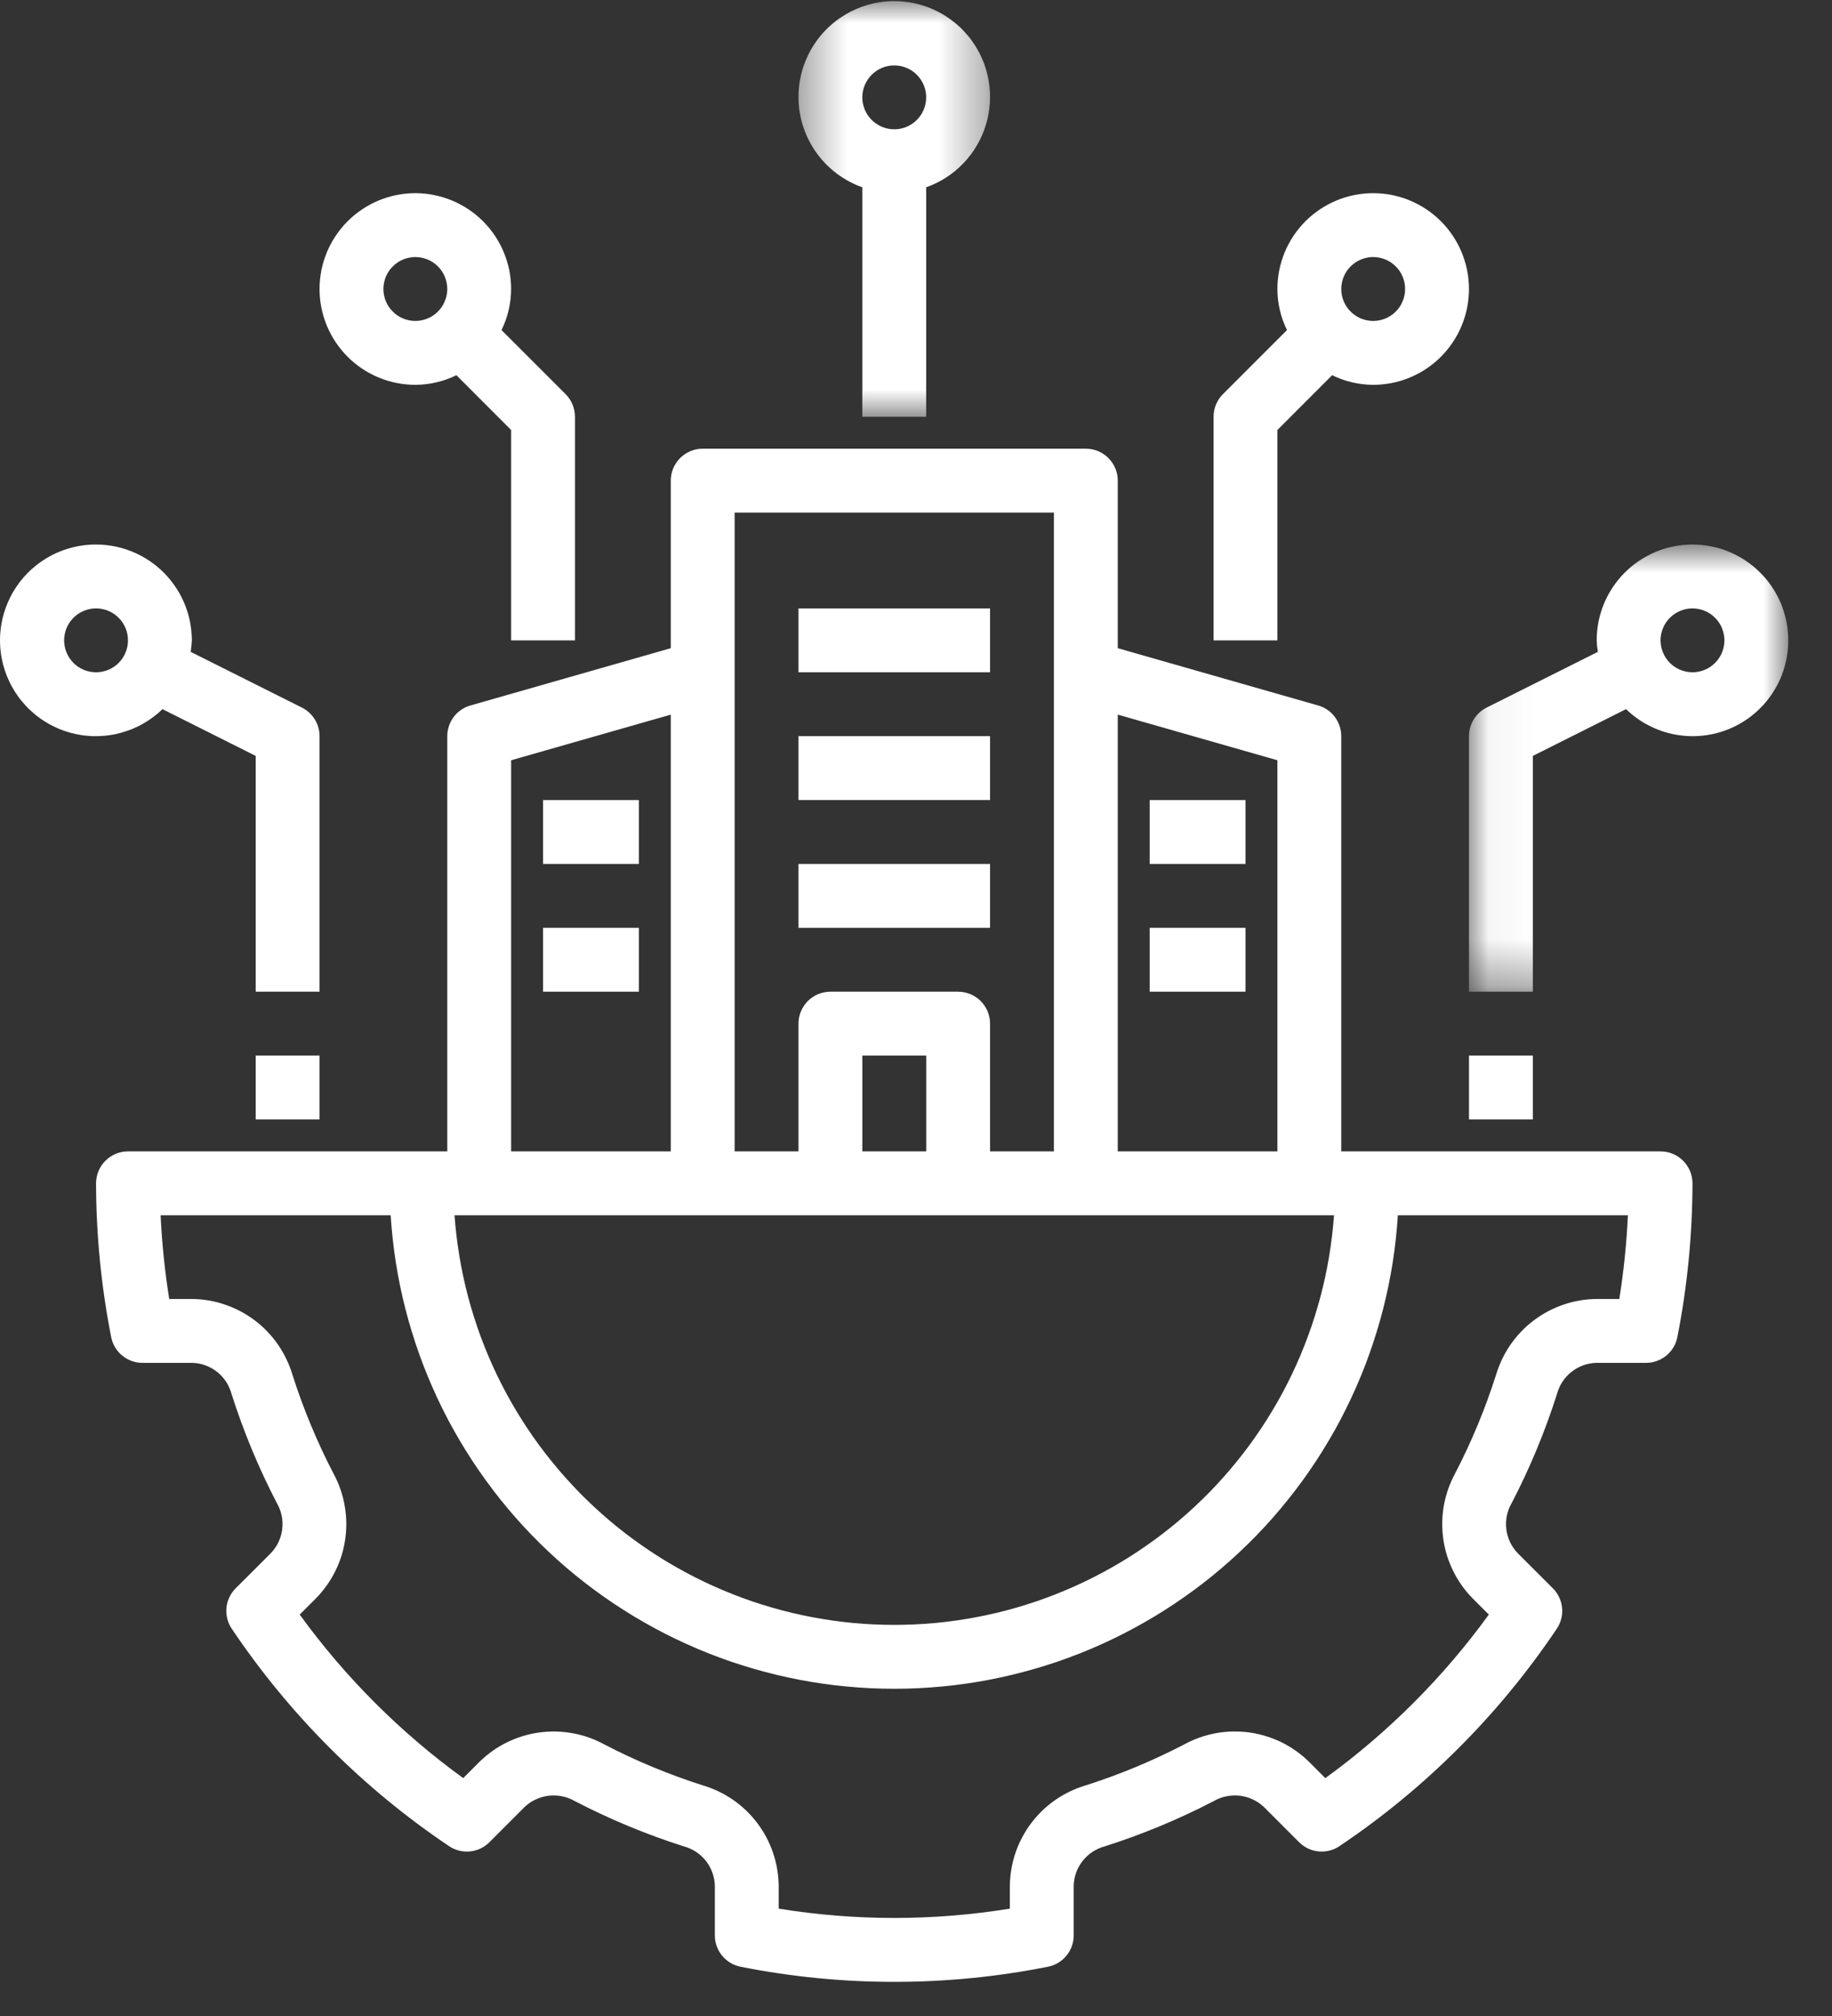
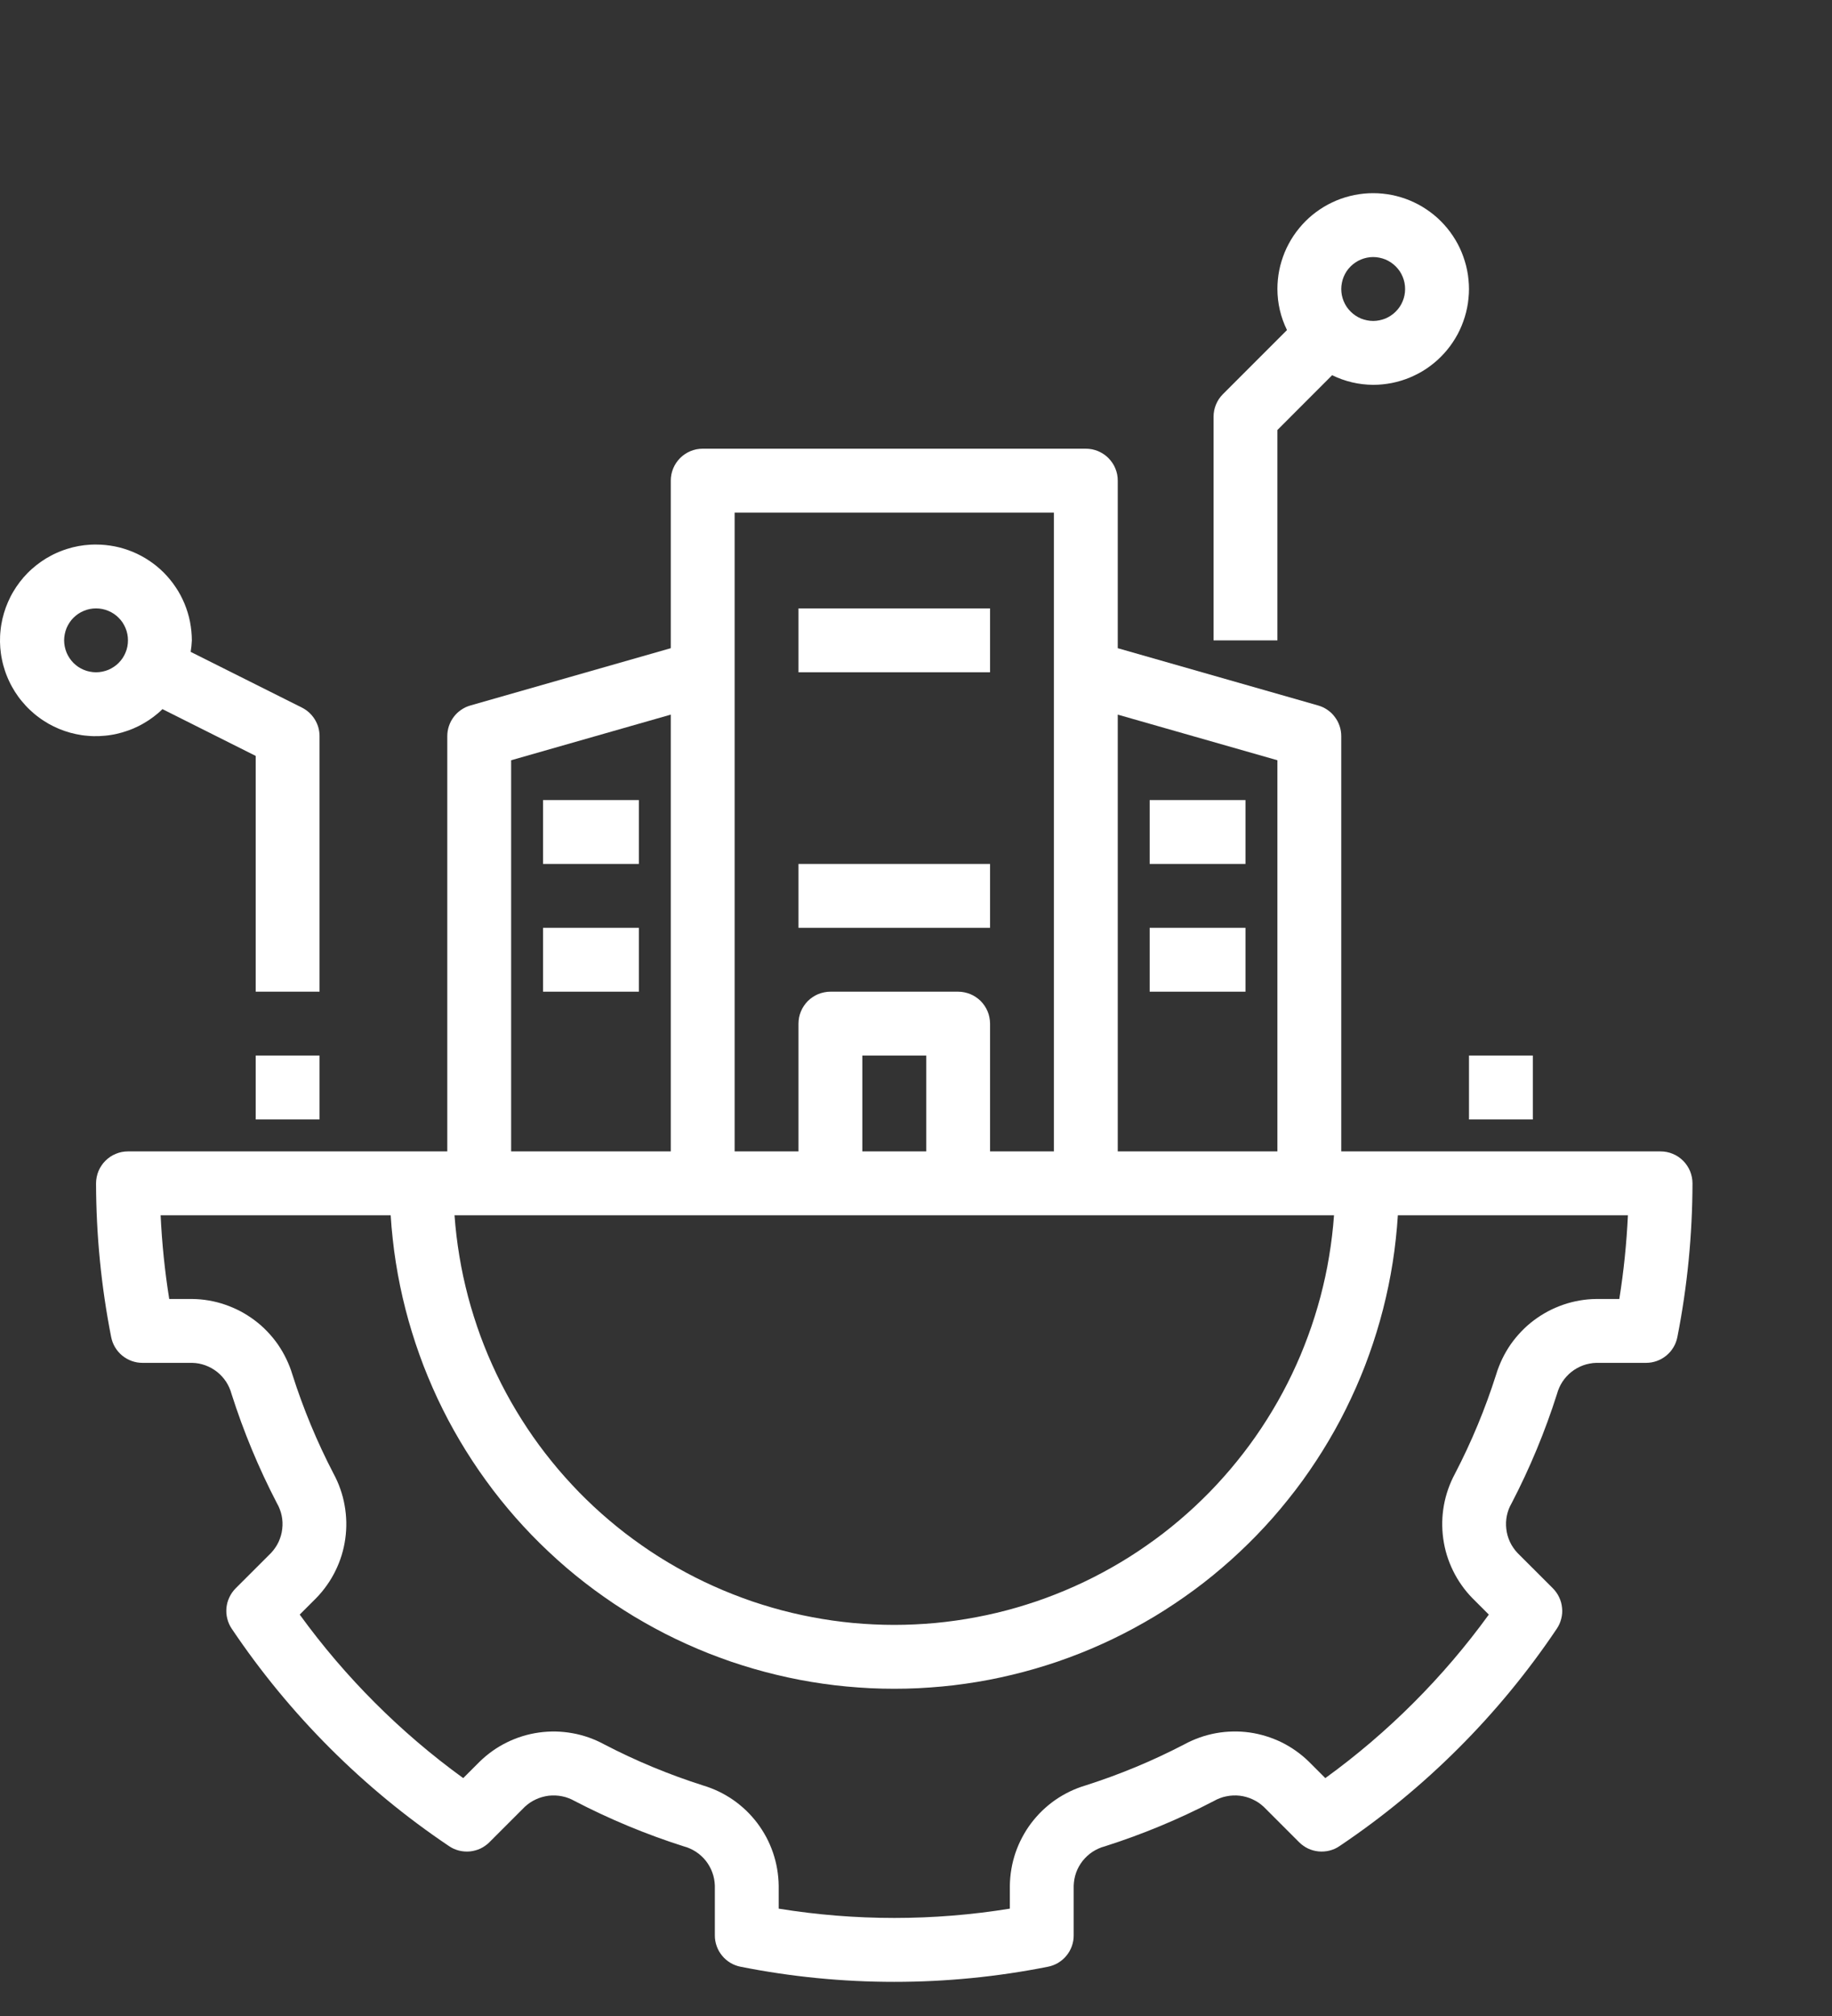
<svg xmlns="http://www.w3.org/2000/svg" width="40" height="44" viewBox="0 0 40 44" fill="none">
  <rect x="0" y="0" width="40" height="44" fill="#333333" stroke="none" />
  <path d="M33.996 30.422C34.009 30.375 34.025 30.329 34.045 30.285C34.065 30.24 34.088 30.197 34.115 30.156C34.142 30.115 34.172 30.077 34.205 30.041C34.238 30.005 34.274 29.971 34.312 29.941C34.35 29.911 34.391 29.884 34.434 29.86C34.477 29.836 34.521 29.816 34.567 29.799C34.613 29.782 34.66 29.77 34.708 29.761C34.756 29.751 34.804 29.746 34.853 29.745H35.94C35.98 29.745 36.02 29.741 36.059 29.735C36.099 29.728 36.137 29.717 36.175 29.704C36.213 29.69 36.249 29.674 36.284 29.654C36.319 29.634 36.352 29.611 36.383 29.586C36.414 29.56 36.442 29.532 36.469 29.502C36.495 29.471 36.518 29.439 36.539 29.404C36.559 29.37 36.577 29.334 36.591 29.297C36.605 29.259 36.616 29.221 36.624 29.181C36.842 28.074 36.951 26.956 36.954 25.827C36.954 25.781 36.949 25.736 36.94 25.691C36.931 25.646 36.918 25.602 36.901 25.56C36.883 25.518 36.861 25.477 36.836 25.44C36.811 25.401 36.782 25.366 36.749 25.334C36.717 25.302 36.682 25.273 36.644 25.247C36.606 25.222 36.566 25.2 36.523 25.183C36.481 25.165 36.437 25.152 36.392 25.143C36.347 25.134 36.302 25.13 36.256 25.13H29.285V16.067C29.285 16.03 29.282 15.992 29.276 15.955C29.27 15.918 29.261 15.882 29.249 15.846C29.237 15.81 29.222 15.776 29.205 15.742C29.187 15.709 29.167 15.678 29.144 15.648C29.122 15.617 29.097 15.589 29.07 15.563C29.043 15.537 29.013 15.514 28.982 15.492C28.951 15.471 28.919 15.453 28.885 15.436C28.851 15.421 28.816 15.407 28.779 15.397L24.405 14.147V10.49C24.405 10.445 24.401 10.399 24.392 10.354C24.383 10.309 24.37 10.266 24.352 10.223C24.335 10.181 24.313 10.141 24.288 10.103C24.262 10.065 24.233 10.03 24.201 9.997C24.169 9.965 24.134 9.936 24.096 9.911C24.057 9.885 24.017 9.864 23.975 9.846C23.933 9.829 23.889 9.815 23.844 9.806C23.799 9.798 23.754 9.793 23.708 9.793H15.343C15.297 9.793 15.252 9.798 15.207 9.806C15.162 9.815 15.118 9.829 15.076 9.846C15.034 9.864 14.993 9.885 14.955 9.911C14.917 9.936 14.882 9.965 14.85 9.997C14.817 10.03 14.789 10.065 14.763 10.103C14.738 10.141 14.716 10.181 14.699 10.223C14.681 10.266 14.668 10.309 14.659 10.354C14.65 10.399 14.646 10.445 14.646 10.49V14.147L10.272 15.397C10.236 15.407 10.2 15.421 10.166 15.436C10.132 15.453 10.1 15.471 10.069 15.492C10.038 15.514 10.008 15.537 9.981 15.563C9.954 15.589 9.929 15.617 9.906 15.648C9.884 15.678 9.864 15.709 9.846 15.742C9.829 15.776 9.814 15.81 9.802 15.846C9.79 15.882 9.781 15.918 9.775 15.955C9.769 15.992 9.766 16.03 9.766 16.067V25.13H2.794C2.749 25.13 2.703 25.134 2.658 25.143C2.614 25.152 2.57 25.165 2.528 25.183C2.485 25.2 2.445 25.222 2.407 25.247C2.369 25.273 2.334 25.302 2.302 25.334C2.269 25.366 2.24 25.401 2.215 25.44C2.189 25.477 2.168 25.518 2.15 25.56C2.133 25.602 2.12 25.646 2.111 25.691C2.102 25.736 2.097 25.781 2.097 25.827C2.1 26.956 2.209 28.074 2.427 29.181C2.435 29.221 2.446 29.259 2.46 29.297C2.474 29.334 2.492 29.37 2.512 29.404C2.533 29.439 2.556 29.471 2.582 29.502C2.608 29.532 2.637 29.56 2.668 29.586C2.699 29.611 2.732 29.634 2.767 29.654C2.802 29.674 2.838 29.69 2.876 29.704C2.913 29.717 2.952 29.728 2.992 29.735C3.031 29.741 3.071 29.745 3.111 29.745H4.198C4.246 29.746 4.295 29.751 4.343 29.76C4.391 29.77 4.438 29.782 4.484 29.799C4.53 29.816 4.574 29.836 4.617 29.86C4.66 29.884 4.7 29.911 4.739 29.941C4.777 29.971 4.813 30.005 4.846 30.041C4.879 30.077 4.909 30.115 4.936 30.156C4.963 30.197 4.986 30.24 5.006 30.285C5.026 30.329 5.042 30.375 5.055 30.422C5.317 31.245 5.647 32.04 6.045 32.806C6.07 32.848 6.091 32.893 6.108 32.938C6.126 32.984 6.14 33.031 6.15 33.079C6.16 33.127 6.166 33.176 6.168 33.224C6.17 33.273 6.168 33.322 6.162 33.371C6.157 33.42 6.147 33.468 6.134 33.515C6.12 33.562 6.103 33.608 6.083 33.652C6.062 33.697 6.038 33.739 6.01 33.779C5.982 33.82 5.952 33.858 5.918 33.894L5.145 34.666C5.117 34.695 5.091 34.725 5.068 34.758C5.045 34.791 5.025 34.825 5.008 34.862C4.991 34.898 4.977 34.935 4.966 34.974C4.956 35.013 4.948 35.052 4.944 35.092C4.941 35.132 4.94 35.172 4.943 35.212C4.946 35.252 4.953 35.291 4.963 35.33C4.972 35.369 4.986 35.407 5.002 35.444C5.018 35.48 5.038 35.515 5.06 35.548C5.69 36.485 6.404 37.353 7.202 38.151C8 38.949 8.867 39.663 9.804 40.292C9.837 40.315 9.872 40.334 9.909 40.351C9.945 40.367 9.983 40.38 10.022 40.39C10.061 40.4 10.101 40.406 10.14 40.409C10.18 40.412 10.22 40.412 10.26 40.408C10.3 40.404 10.339 40.397 10.378 40.386C10.417 40.376 10.454 40.362 10.491 40.345C10.527 40.328 10.562 40.307 10.594 40.284C10.627 40.261 10.658 40.236 10.686 40.207L11.459 39.434C11.495 39.401 11.533 39.371 11.573 39.343C11.614 39.316 11.656 39.292 11.701 39.272C11.745 39.251 11.791 39.234 11.838 39.221C11.885 39.208 11.932 39.198 11.981 39.192C12.03 39.187 12.078 39.185 12.127 39.187C12.176 39.189 12.225 39.195 12.273 39.205C12.32 39.214 12.367 39.227 12.413 39.245C12.459 39.262 12.503 39.283 12.545 39.307C13.312 39.705 14.107 40.036 14.931 40.298C14.978 40.31 15.024 40.326 15.069 40.347C15.113 40.367 15.156 40.39 15.197 40.417C15.238 40.444 15.276 40.474 15.312 40.507C15.348 40.54 15.381 40.575 15.412 40.614C15.442 40.652 15.469 40.693 15.492 40.735C15.516 40.778 15.537 40.822 15.553 40.868C15.57 40.914 15.583 40.961 15.592 41.009C15.601 41.057 15.606 41.106 15.608 41.154V42.241C15.608 42.281 15.611 42.321 15.618 42.361C15.625 42.4 15.635 42.438 15.649 42.477C15.662 42.514 15.679 42.55 15.699 42.586C15.719 42.62 15.741 42.653 15.767 42.684C15.792 42.715 15.82 42.744 15.851 42.77C15.881 42.796 15.914 42.819 15.948 42.84C15.982 42.861 16.018 42.878 16.056 42.892C16.093 42.906 16.132 42.918 16.171 42.925C17.278 43.145 18.397 43.255 19.526 43.255C20.654 43.255 21.772 43.145 22.88 42.925C22.919 42.918 22.957 42.906 22.995 42.892C23.032 42.878 23.068 42.861 23.103 42.84C23.137 42.819 23.17 42.796 23.2 42.77C23.231 42.744 23.259 42.715 23.284 42.684C23.31 42.653 23.332 42.62 23.352 42.586C23.372 42.55 23.389 42.514 23.402 42.477C23.416 42.438 23.426 42.4 23.433 42.361C23.44 42.321 23.443 42.281 23.443 42.241V41.154C23.445 41.106 23.45 41.057 23.459 41.009C23.468 40.961 23.481 40.914 23.497 40.868C23.514 40.822 23.534 40.778 23.558 40.735C23.582 40.693 23.609 40.652 23.639 40.614C23.67 40.575 23.703 40.54 23.739 40.507C23.775 40.474 23.813 40.444 23.854 40.417C23.895 40.39 23.938 40.367 23.982 40.347C24.027 40.326 24.073 40.31 24.12 40.298C24.943 40.036 25.738 39.706 26.505 39.307C26.547 39.283 26.591 39.262 26.637 39.245C26.683 39.227 26.73 39.214 26.778 39.205C26.826 39.195 26.874 39.189 26.923 39.187C26.972 39.185 27.021 39.186 27.069 39.192C27.118 39.198 27.166 39.207 27.213 39.221C27.26 39.234 27.306 39.251 27.35 39.272C27.394 39.292 27.437 39.316 27.478 39.343C27.518 39.371 27.556 39.401 27.592 39.434L28.365 40.207C28.393 40.236 28.424 40.261 28.457 40.284C28.489 40.307 28.524 40.328 28.56 40.345C28.596 40.362 28.634 40.376 28.672 40.386C28.711 40.397 28.75 40.404 28.791 40.408C28.83 40.412 28.87 40.412 28.91 40.409C28.951 40.406 28.99 40.4 29.029 40.39C29.068 40.38 29.105 40.367 29.142 40.351C29.179 40.334 29.214 40.315 29.247 40.292C30.184 39.663 31.051 38.949 31.849 38.151C32.647 37.353 33.361 36.485 33.991 35.548C34.013 35.515 34.032 35.48 34.049 35.444C34.065 35.407 34.078 35.369 34.088 35.33C34.098 35.291 34.105 35.252 34.108 35.212C34.111 35.172 34.11 35.132 34.106 35.092C34.102 35.052 34.095 35.013 34.085 34.974C34.074 34.935 34.06 34.898 34.043 34.862C34.026 34.825 34.006 34.791 33.983 34.758C33.96 34.725 33.934 34.695 33.906 34.666L33.133 33.894C33.099 33.858 33.069 33.82 33.041 33.779C33.013 33.739 32.989 33.697 32.968 33.652C32.948 33.608 32.93 33.562 32.917 33.515C32.904 33.468 32.894 33.42 32.889 33.371C32.883 33.322 32.881 33.274 32.883 33.225C32.885 33.176 32.891 33.127 32.901 33.079C32.911 33.031 32.925 32.984 32.942 32.938C32.96 32.893 32.981 32.849 33.006 32.806C33.404 32.04 33.734 31.245 33.996 30.422ZM24.405 15.597L27.891 16.593V25.13H24.405V15.597ZM16.04 11.188H23.011V25.13H21.617V22.341C21.617 22.296 21.612 22.25 21.603 22.205C21.595 22.16 21.581 22.117 21.564 22.075C21.546 22.032 21.525 21.992 21.499 21.954C21.474 21.916 21.445 21.881 21.413 21.848C21.38 21.816 21.345 21.787 21.307 21.762C21.269 21.736 21.229 21.715 21.186 21.697C21.144 21.68 21.101 21.667 21.056 21.658C21.011 21.648 20.965 21.644 20.92 21.644H18.131C18.085 21.644 18.04 21.648 17.995 21.658C17.95 21.667 17.907 21.68 17.864 21.697C17.822 21.715 17.782 21.736 17.744 21.762C17.706 21.787 17.671 21.816 17.638 21.848C17.606 21.881 17.577 21.916 17.552 21.954C17.526 21.992 17.505 22.032 17.487 22.075C17.47 22.117 17.456 22.16 17.447 22.205C17.439 22.25 17.434 22.296 17.434 22.341V25.13H16.04V11.188ZM20.223 23.038V25.13H18.828V23.038H20.223ZM11.16 16.593L14.646 15.597V25.13H11.16V16.593ZM29.127 26.524C29.116 26.674 29.102 26.824 29.084 26.973C29.066 27.122 29.045 27.271 29.02 27.42C28.996 27.568 28.968 27.716 28.936 27.863C28.904 28.009 28.869 28.156 28.831 28.301C28.792 28.447 28.75 28.591 28.705 28.734C28.66 28.878 28.611 29.02 28.559 29.161C28.507 29.302 28.452 29.442 28.394 29.581C28.335 29.719 28.274 29.856 28.209 29.992C28.144 30.128 28.076 30.262 28.005 30.394C27.934 30.527 27.859 30.657 27.782 30.786C27.705 30.915 27.624 31.042 27.541 31.168C27.458 31.293 27.372 31.416 27.283 31.537C27.194 31.658 27.102 31.777 27.007 31.894C26.913 32.011 26.815 32.126 26.715 32.238C26.615 32.35 26.513 32.461 26.408 32.568C26.302 32.675 26.195 32.78 26.085 32.883C25.975 32.985 25.862 33.085 25.748 33.182C25.633 33.28 25.516 33.374 25.397 33.466C25.278 33.557 25.157 33.646 25.033 33.732C24.91 33.819 24.784 33.901 24.657 33.982C24.53 34.062 24.401 34.139 24.27 34.213C24.139 34.287 24.007 34.358 23.873 34.426C23.738 34.494 23.603 34.559 23.466 34.62C23.328 34.682 23.19 34.74 23.05 34.795C22.91 34.851 22.769 34.902 22.626 34.951C22.484 34.999 22.341 35.044 22.196 35.086C22.052 35.128 21.906 35.166 21.76 35.201C21.614 35.236 21.467 35.267 21.319 35.295C21.171 35.323 21.023 35.348 20.874 35.369C20.725 35.39 20.576 35.408 20.426 35.422C20.276 35.436 20.127 35.446 19.976 35.453C19.826 35.46 19.676 35.464 19.526 35.464C19.375 35.464 19.225 35.46 19.075 35.453C18.924 35.446 18.774 35.436 18.625 35.422C18.475 35.408 18.326 35.39 18.177 35.369C18.028 35.348 17.88 35.323 17.732 35.295C17.584 35.267 17.437 35.236 17.291 35.201C17.144 35.166 16.999 35.128 16.855 35.086C16.71 35.044 16.567 34.999 16.424 34.951C16.282 34.902 16.141 34.85 16.001 34.795C15.861 34.74 15.723 34.682 15.585 34.62C15.448 34.559 15.312 34.494 15.178 34.426C15.044 34.358 14.912 34.287 14.781 34.213C14.65 34.139 14.521 34.062 14.394 33.982C14.266 33.901 14.141 33.819 14.018 33.732C13.895 33.646 13.773 33.557 13.654 33.466C13.535 33.374 13.418 33.28 13.303 33.182C13.188 33.085 13.076 32.985 12.966 32.883C12.856 32.78 12.748 32.675 12.643 32.568C12.538 32.46 12.436 32.35 12.336 32.238C12.236 32.126 12.138 32.011 12.044 31.894C11.949 31.777 11.857 31.658 11.768 31.537C11.679 31.416 11.593 31.293 11.51 31.168C11.427 31.042 11.346 30.915 11.269 30.786C11.192 30.657 11.117 30.527 11.046 30.394C10.975 30.262 10.907 30.128 10.842 29.992C10.777 29.856 10.716 29.719 10.657 29.581C10.599 29.442 10.543 29.302 10.491 29.161C10.44 29.02 10.391 28.878 10.346 28.734C10.3 28.591 10.259 28.447 10.22 28.301C10.182 28.156 10.147 28.009 10.115 27.863C10.084 27.716 10.055 27.568 10.031 27.42C10.006 27.271 9.985 27.122 9.967 26.973C9.949 26.824 9.935 26.674 9.924 26.524H29.127ZM32.667 29.999C32.429 30.747 32.13 31.468 31.768 32.164C31.71 32.272 31.66 32.384 31.62 32.499C31.579 32.615 31.548 32.733 31.526 32.854C31.505 32.974 31.492 33.096 31.49 33.218C31.488 33.341 31.495 33.463 31.512 33.584C31.529 33.705 31.555 33.825 31.591 33.942C31.627 34.059 31.672 34.172 31.726 34.282C31.78 34.392 31.842 34.498 31.913 34.597C31.983 34.698 32.062 34.792 32.147 34.879L32.507 35.239C32.01 35.924 31.462 36.566 30.863 37.165C30.265 37.763 29.623 38.311 28.937 38.808L28.578 38.449C28.49 38.363 28.396 38.285 28.296 38.214C28.196 38.143 28.091 38.081 27.981 38.026C27.871 37.973 27.757 37.928 27.64 37.892C27.523 37.856 27.403 37.829 27.282 37.812C27.161 37.795 27.039 37.788 26.916 37.791C26.793 37.793 26.672 37.805 26.551 37.827C26.43 37.849 26.312 37.88 26.197 37.921C26.081 37.962 25.969 38.011 25.861 38.07C25.166 38.432 24.445 38.731 23.698 38.969C23.581 39.004 23.467 39.048 23.357 39.101C23.247 39.154 23.141 39.216 23.041 39.285C22.94 39.355 22.846 39.433 22.758 39.517C22.67 39.602 22.589 39.694 22.515 39.791C22.441 39.889 22.376 39.992 22.319 40.1C22.261 40.208 22.213 40.32 22.173 40.435C22.134 40.551 22.103 40.669 22.083 40.79C22.062 40.911 22.051 41.032 22.049 41.154V41.657C21.213 41.792 20.372 41.86 19.526 41.86C18.679 41.86 17.837 41.792 17.002 41.657V41.154C17 41.032 16.989 40.911 16.968 40.79C16.948 40.67 16.917 40.551 16.878 40.436C16.838 40.32 16.79 40.208 16.733 40.1C16.675 39.992 16.609 39.889 16.536 39.791C16.462 39.694 16.381 39.602 16.293 39.517C16.205 39.433 16.11 39.355 16.01 39.285C15.91 39.216 15.804 39.154 15.694 39.101C15.584 39.048 15.47 39.004 15.353 38.969C14.606 38.731 13.884 38.432 13.189 38.07C13.081 38.011 12.969 37.962 12.854 37.921C12.738 37.881 12.62 37.849 12.499 37.828C12.379 37.806 12.257 37.794 12.135 37.791C12.012 37.789 11.89 37.796 11.769 37.813C11.647 37.83 11.528 37.856 11.411 37.892C11.293 37.928 11.18 37.973 11.07 38.027C10.96 38.081 10.855 38.143 10.755 38.214C10.655 38.285 10.561 38.363 10.473 38.449L10.114 38.808C9.428 38.311 8.786 37.763 8.188 37.165C7.589 36.566 7.041 35.924 6.544 35.239L6.904 34.879C6.989 34.792 7.067 34.698 7.138 34.597C7.209 34.498 7.271 34.392 7.325 34.282C7.379 34.172 7.424 34.059 7.46 33.942C7.496 33.824 7.522 33.705 7.539 33.584C7.556 33.462 7.563 33.341 7.561 33.218C7.558 33.096 7.546 32.974 7.524 32.853C7.503 32.733 7.472 32.615 7.431 32.499C7.391 32.383 7.341 32.271 7.283 32.164C6.921 31.468 6.622 30.747 6.384 30C6.349 29.882 6.304 29.769 6.251 29.659C6.198 29.548 6.136 29.443 6.067 29.342C5.997 29.242 5.92 29.148 5.835 29.06C5.75 28.971 5.659 28.89 5.561 28.817C5.463 28.743 5.36 28.678 5.252 28.62C5.144 28.563 5.032 28.515 4.916 28.475C4.801 28.435 4.683 28.405 4.562 28.384C4.441 28.363 4.32 28.352 4.198 28.351H3.695C3.598 27.745 3.536 27.136 3.507 26.524H8.53C8.541 26.697 8.555 26.869 8.575 27.042C8.593 27.214 8.616 27.385 8.643 27.556C8.67 27.727 8.701 27.898 8.736 28.067C8.771 28.237 8.81 28.405 8.853 28.573C8.896 28.741 8.943 28.908 8.994 29.073C9.045 29.239 9.099 29.403 9.158 29.566C9.216 29.729 9.278 29.891 9.345 30.051C9.411 30.211 9.481 30.369 9.554 30.526C9.628 30.683 9.705 30.837 9.786 30.991C9.867 31.144 9.952 31.295 10.04 31.444C10.128 31.593 10.22 31.74 10.315 31.885C10.409 32.029 10.508 32.172 10.61 32.312C10.711 32.452 10.816 32.59 10.924 32.725C11.033 32.861 11.144 32.993 11.258 33.123C11.373 33.253 11.49 33.38 11.611 33.505C11.731 33.629 11.854 33.75 11.981 33.869C12.107 33.988 12.236 34.103 12.367 34.216C12.499 34.328 12.633 34.438 12.77 34.544C12.907 34.65 13.046 34.753 13.188 34.852C13.329 34.952 13.473 35.048 13.62 35.141C13.766 35.234 13.914 35.324 14.065 35.409C14.215 35.495 14.367 35.577 14.521 35.656C14.676 35.735 14.832 35.81 14.99 35.881C15.147 35.952 15.307 36.02 15.468 36.084C15.629 36.147 15.791 36.207 15.955 36.264C16.119 36.319 16.284 36.372 16.45 36.42C16.617 36.468 16.784 36.513 16.952 36.553C17.121 36.594 17.29 36.63 17.46 36.663C17.63 36.695 17.801 36.724 17.972 36.748C18.144 36.773 18.316 36.793 18.488 36.809C18.66 36.825 18.833 36.837 19.006 36.846C19.179 36.854 19.352 36.858 19.526 36.858C19.699 36.858 19.872 36.854 20.045 36.846C20.218 36.837 20.39 36.825 20.563 36.809C20.735 36.793 20.907 36.773 21.078 36.748C21.25 36.724 21.421 36.695 21.591 36.663C21.761 36.63 21.93 36.594 22.099 36.553C22.267 36.513 22.434 36.468 22.601 36.42C22.767 36.372 22.932 36.319 23.096 36.264C23.259 36.207 23.422 36.147 23.583 36.084C23.744 36.02 23.904 35.952 24.061 35.881C24.219 35.81 24.375 35.735 24.529 35.656C24.684 35.577 24.836 35.495 24.986 35.409C25.137 35.324 25.285 35.234 25.431 35.141C25.577 35.048 25.721 34.952 25.863 34.852C26.005 34.753 26.144 34.65 26.281 34.544C26.418 34.438 26.552 34.328 26.683 34.216C26.815 34.103 26.944 33.988 27.07 33.869C27.197 33.75 27.32 33.629 27.44 33.505C27.561 33.38 27.678 33.253 27.793 33.123C27.907 32.993 28.018 32.861 28.126 32.725C28.235 32.59 28.34 32.452 28.442 32.312C28.543 32.172 28.642 32.029 28.736 31.885C28.831 31.74 28.923 31.593 29.011 31.444C29.099 31.295 29.184 31.144 29.265 30.991C29.345 30.837 29.423 30.683 29.496 30.526C29.57 30.369 29.64 30.211 29.706 30.051C29.773 29.891 29.835 29.729 29.893 29.566C29.952 29.403 30.006 29.239 30.057 29.073C30.108 28.908 30.155 28.741 30.198 28.573C30.241 28.405 30.28 28.237 30.315 28.067C30.35 27.898 30.381 27.727 30.408 27.556C30.435 27.385 30.458 27.214 30.476 27.042C30.495 26.869 30.51 26.697 30.521 26.524H35.544C35.515 27.136 35.453 27.745 35.356 28.351H34.853C34.731 28.352 34.609 28.363 34.489 28.384C34.368 28.405 34.25 28.435 34.134 28.475C34.019 28.515 33.907 28.563 33.799 28.62C33.691 28.678 33.588 28.743 33.49 28.817C33.392 28.89 33.301 28.971 33.216 29.06C33.132 29.148 33.054 29.242 32.984 29.342C32.914 29.443 32.853 29.548 32.8 29.658C32.747 29.769 32.702 29.882 32.667 29.999Z" fill="white" />
  <mask id="mask0_2489_528" style="mask-type:luminance" maskUnits="userSpaceOnUse" x="17" y="0" width="5" height="10">
    <path d="M17.384 0H21.662V9.152H17.384V0Z" fill="white" />
  </mask>
  <g mask="url(#mask0_2489_528)">
-     <path d="M20.222 9.096V4.088C20.261 4.074 20.299 4.059 20.336 4.044C20.374 4.028 20.411 4.011 20.447 3.993C20.484 3.975 20.52 3.956 20.555 3.936C20.591 3.916 20.625 3.895 20.66 3.873C20.694 3.851 20.727 3.828 20.76 3.804C20.793 3.78 20.825 3.755 20.857 3.729C20.888 3.703 20.919 3.676 20.949 3.648C20.978 3.621 21.007 3.592 21.035 3.563C21.064 3.534 21.091 3.503 21.117 3.472C21.144 3.441 21.169 3.41 21.194 3.377C21.218 3.345 21.242 3.312 21.265 3.278C21.287 3.244 21.309 3.209 21.329 3.174C21.35 3.139 21.369 3.103 21.388 3.067C21.406 3.031 21.424 2.994 21.44 2.957C21.456 2.92 21.472 2.882 21.486 2.844C21.5 2.805 21.513 2.767 21.525 2.728C21.537 2.689 21.548 2.65 21.558 2.611C21.567 2.571 21.576 2.531 21.583 2.491C21.59 2.451 21.596 2.411 21.601 2.37C21.606 2.33 21.61 2.289 21.613 2.249C21.615 2.208 21.616 2.168 21.617 2.127C21.617 2.086 21.616 2.046 21.614 2.005C21.612 1.964 21.608 1.924 21.604 1.883C21.599 1.843 21.594 1.802 21.587 1.762C21.58 1.722 21.572 1.682 21.563 1.643C21.553 1.603 21.543 1.564 21.532 1.525C21.52 1.486 21.507 1.447 21.494 1.408C21.48 1.37 21.465 1.332 21.449 1.295C21.433 1.258 21.416 1.221 21.398 1.184C21.38 1.148 21.36 1.112 21.34 1.076C21.32 1.041 21.299 1.006 21.276 0.972C21.254 0.938 21.231 0.905 21.207 0.872C21.183 0.839 21.157 0.807 21.131 0.776C21.105 0.745 21.078 0.715 21.05 0.685C21.023 0.655 20.994 0.626 20.965 0.598C20.935 0.57 20.904 0.543 20.873 0.517C20.842 0.491 20.81 0.465 20.778 0.441C20.745 0.417 20.712 0.393 20.678 0.371C20.644 0.348 20.609 0.327 20.574 0.306C20.539 0.286 20.503 0.267 20.467 0.248C20.431 0.23 20.394 0.213 20.356 0.197C20.319 0.18 20.281 0.165 20.243 0.151C20.205 0.137 20.166 0.125 20.127 0.113C20.088 0.101 20.049 0.091 20.009 0.081C19.97 0.072 19.93 0.063 19.89 0.057C19.85 0.049 19.809 0.044 19.769 0.039C19.729 0.034 19.688 0.03 19.647 0.028C19.607 0.026 19.566 0.024 19.525 0.024C19.485 0.024 19.444 0.025 19.403 0.028C19.363 0.03 19.322 0.034 19.282 0.039C19.241 0.044 19.201 0.049 19.161 0.057C19.121 0.063 19.081 0.072 19.041 0.081C19.002 0.09 18.963 0.101 18.924 0.113C18.885 0.125 18.846 0.137 18.808 0.151C18.77 0.165 18.732 0.18 18.694 0.197C18.657 0.213 18.62 0.23 18.584 0.248C18.548 0.267 18.512 0.286 18.477 0.306C18.441 0.327 18.407 0.348 18.373 0.371C18.339 0.393 18.305 0.416 18.273 0.441C18.24 0.465 18.208 0.49 18.177 0.517C18.146 0.543 18.116 0.57 18.086 0.598C18.057 0.626 18.028 0.655 18 0.685C17.972 0.714 17.945 0.745 17.919 0.776C17.893 0.807 17.868 0.839 17.844 0.872C17.82 0.905 17.797 0.938 17.774 0.972C17.752 1.006 17.731 1.041 17.71 1.076C17.69 1.112 17.671 1.148 17.653 1.184C17.635 1.22 17.618 1.258 17.602 1.295C17.586 1.332 17.571 1.37 17.557 1.408C17.543 1.447 17.531 1.485 17.519 1.524C17.508 1.564 17.497 1.603 17.488 1.642C17.479 1.682 17.471 1.722 17.464 1.762C17.457 1.802 17.451 1.843 17.447 1.883C17.442 1.924 17.439 1.964 17.437 2.005C17.435 2.045 17.434 2.086 17.434 2.127C17.434 2.167 17.436 2.208 17.438 2.249C17.441 2.289 17.445 2.33 17.449 2.37C17.454 2.411 17.46 2.451 17.468 2.491C17.475 2.531 17.483 2.571 17.493 2.61C17.503 2.65 17.513 2.689 17.525 2.728C17.537 2.767 17.55 2.805 17.565 2.844C17.579 2.882 17.594 2.92 17.61 2.957C17.627 2.994 17.644 3.031 17.663 3.067C17.681 3.103 17.701 3.139 17.721 3.174C17.742 3.209 17.764 3.244 17.786 3.278C17.809 3.311 17.832 3.344 17.857 3.377C17.881 3.409 17.907 3.441 17.933 3.472C17.96 3.503 17.987 3.533 18.015 3.563C18.043 3.592 18.072 3.621 18.102 3.648C18.132 3.676 18.163 3.703 18.194 3.729C18.225 3.755 18.257 3.78 18.29 3.804C18.323 3.828 18.357 3.851 18.391 3.873C18.425 3.895 18.46 3.916 18.495 3.936C18.531 3.956 18.567 3.975 18.603 3.993C18.64 4.011 18.677 4.028 18.714 4.044C18.752 4.059 18.79 4.074 18.828 4.088V9.096H20.222ZM19.525 1.428C19.571 1.428 19.616 1.432 19.661 1.441C19.706 1.45 19.75 1.463 19.792 1.481C19.834 1.498 19.875 1.52 19.913 1.545C19.951 1.57 19.986 1.599 20.018 1.632C20.05 1.664 20.079 1.699 20.105 1.738C20.13 1.776 20.152 1.816 20.169 1.858C20.187 1.9 20.2 1.944 20.209 1.989C20.218 2.034 20.222 2.079 20.222 2.125C20.222 2.17 20.218 2.216 20.209 2.261C20.2 2.306 20.187 2.349 20.169 2.392C20.152 2.434 20.13 2.474 20.105 2.512C20.079 2.55 20.05 2.585 20.018 2.618C19.986 2.65 19.951 2.679 19.913 2.704C19.875 2.73 19.834 2.751 19.792 2.769C19.75 2.786 19.706 2.8 19.661 2.809C19.616 2.817 19.571 2.822 19.525 2.822C19.479 2.822 19.434 2.817 19.389 2.809C19.344 2.8 19.301 2.786 19.259 2.769C19.216 2.751 19.176 2.73 19.138 2.704C19.1 2.679 19.065 2.65 19.032 2.618C19 2.585 18.971 2.55 18.945 2.512C18.92 2.474 18.899 2.434 18.881 2.392C18.864 2.349 18.851 2.306 18.841 2.261C18.832 2.216 18.828 2.17 18.828 2.125C18.828 2.079 18.833 2.034 18.841 1.989C18.851 1.944 18.864 1.9 18.881 1.858C18.899 1.816 18.92 1.776 18.946 1.738C18.971 1.7 19 1.664 19.032 1.632C19.065 1.6 19.1 1.571 19.138 1.545C19.176 1.52 19.216 1.498 19.259 1.481C19.301 1.463 19.344 1.45 19.389 1.441C19.434 1.432 19.479 1.428 19.525 1.428Z" fill="white" />
-   </g>
+     </g>
  <path d="M26.497 9.096V13.976H27.891V9.385L29.086 8.189C29.369 8.327 29.668 8.397 29.982 8.399C30.05 8.399 30.119 8.396 30.187 8.389C30.255 8.382 30.323 8.372 30.39 8.359C30.457 8.345 30.524 8.329 30.589 8.309C30.655 8.289 30.719 8.266 30.782 8.24C30.846 8.213 30.907 8.184 30.968 8.152C31.029 8.12 31.087 8.085 31.144 8.047C31.201 8.008 31.256 7.968 31.309 7.924C31.362 7.881 31.413 7.835 31.461 7.786C31.509 7.738 31.555 7.687 31.599 7.634C31.642 7.581 31.683 7.526 31.721 7.469C31.759 7.412 31.794 7.354 31.827 7.293C31.859 7.233 31.888 7.171 31.914 7.108C31.94 7.044 31.963 6.98 31.983 6.915C32.003 6.849 32.02 6.783 32.033 6.716C32.047 6.648 32.057 6.581 32.063 6.512C32.07 6.444 32.074 6.376 32.074 6.308C32.074 6.239 32.07 6.171 32.063 6.103C32.057 6.034 32.047 5.967 32.033 5.899C32.02 5.832 32.003 5.766 31.983 5.701C31.963 5.635 31.94 5.571 31.914 5.507C31.888 5.444 31.859 5.382 31.827 5.322C31.794 5.261 31.759 5.203 31.721 5.146C31.683 5.089 31.642 5.034 31.599 4.981C31.555 4.928 31.509 4.877 31.461 4.829C31.413 4.78 31.362 4.734 31.309 4.691C31.256 4.648 31.201 4.607 31.144 4.569C31.087 4.531 31.029 4.495 30.968 4.463C30.907 4.431 30.846 4.402 30.782 4.375C30.719 4.349 30.655 4.326 30.589 4.306C30.524 4.286 30.457 4.27 30.39 4.256C30.323 4.243 30.255 4.233 30.187 4.226C30.119 4.219 30.05 4.216 29.982 4.216C29.914 4.216 29.845 4.219 29.777 4.226C29.709 4.233 29.641 4.243 29.574 4.256C29.507 4.27 29.441 4.286 29.375 4.306C29.309 4.326 29.245 4.349 29.182 4.375C29.119 4.402 29.057 4.431 28.996 4.463C28.936 4.495 28.877 4.531 28.82 4.569C28.763 4.607 28.708 4.648 28.655 4.691C28.602 4.734 28.552 4.78 28.503 4.829C28.455 4.877 28.409 4.928 28.366 4.981C28.322 5.034 28.281 5.089 28.243 5.146C28.205 5.203 28.17 5.261 28.138 5.322C28.105 5.382 28.076 5.444 28.05 5.507C28.024 5.571 28.001 5.635 27.981 5.701C27.961 5.766 27.944 5.832 27.931 5.899C27.918 5.967 27.907 6.034 27.901 6.103C27.894 6.171 27.891 6.239 27.891 6.308C27.892 6.622 27.962 6.921 28.1 7.204L26.701 8.603C26.635 8.669 26.585 8.744 26.55 8.829C26.514 8.915 26.497 9.004 26.497 9.096ZM29.982 5.61C30.028 5.61 30.073 5.615 30.118 5.624C30.163 5.633 30.206 5.646 30.249 5.663C30.291 5.681 30.331 5.702 30.369 5.728C30.407 5.753 30.442 5.782 30.475 5.815C30.507 5.847 30.536 5.882 30.562 5.92C30.587 5.958 30.609 5.998 30.626 6.041C30.644 6.083 30.657 6.127 30.666 6.172C30.675 6.216 30.679 6.262 30.679 6.308C30.679 6.353 30.675 6.399 30.666 6.443C30.657 6.489 30.644 6.532 30.626 6.574C30.609 6.617 30.587 6.657 30.562 6.695C30.536 6.733 30.507 6.768 30.475 6.8C30.442 6.833 30.407 6.862 30.369 6.887C30.331 6.913 30.291 6.934 30.249 6.952C30.206 6.969 30.163 6.982 30.118 6.991C30.073 7 30.028 7.005 29.982 7.005C29.936 7.005 29.891 7 29.846 6.991C29.801 6.982 29.758 6.969 29.715 6.952C29.673 6.934 29.633 6.913 29.595 6.887C29.557 6.862 29.522 6.833 29.489 6.8C29.457 6.768 29.428 6.733 29.402 6.695C29.377 6.657 29.356 6.617 29.338 6.574C29.321 6.532 29.307 6.489 29.298 6.443C29.29 6.399 29.285 6.353 29.285 6.308C29.285 6.262 29.29 6.216 29.299 6.172C29.307 6.127 29.321 6.083 29.338 6.041C29.356 5.999 29.377 5.958 29.402 5.92C29.428 5.882 29.457 5.847 29.489 5.815C29.522 5.782 29.557 5.754 29.595 5.728C29.633 5.703 29.673 5.681 29.715 5.664C29.758 5.646 29.801 5.633 29.846 5.624C29.891 5.615 29.936 5.61 29.982 5.61Z" fill="white" />
-   <path d="M9.069 4.216C9 4.216 8.932 4.219 8.864 4.226C8.796 4.233 8.728 4.243 8.661 4.256C8.593 4.27 8.527 4.286 8.462 4.306C8.396 4.326 8.332 4.349 8.268 4.375C8.205 4.402 8.143 4.431 8.083 4.463C8.022 4.495 7.964 4.531 7.907 4.569C7.85 4.607 7.795 4.648 7.742 4.691C7.689 4.734 7.638 4.78 7.59 4.829C7.541 4.877 7.495 4.928 7.452 4.981C7.409 5.034 7.368 5.089 7.33 5.146C7.292 5.203 7.257 5.261 7.224 5.322C7.192 5.382 7.163 5.444 7.136 5.507C7.11 5.571 7.087 5.635 7.067 5.701C7.047 5.766 7.031 5.832 7.017 5.899C7.004 5.967 6.994 6.034 6.987 6.103C6.98 6.171 6.977 6.239 6.977 6.308C6.977 6.376 6.98 6.444 6.987 6.512C6.994 6.581 7.004 6.648 7.017 6.716C7.031 6.783 7.047 6.849 7.067 6.915C7.087 6.98 7.11 7.044 7.136 7.108C7.163 7.171 7.192 7.233 7.224 7.293C7.257 7.354 7.292 7.412 7.33 7.469C7.368 7.526 7.409 7.581 7.452 7.634C7.495 7.687 7.541 7.738 7.59 7.786C7.638 7.835 7.689 7.881 7.742 7.924C7.795 7.968 7.85 8.008 7.907 8.047C7.964 8.085 8.022 8.12 8.083 8.152C8.143 8.184 8.205 8.213 8.268 8.24C8.332 8.266 8.396 8.289 8.462 8.309C8.527 8.329 8.593 8.345 8.661 8.359C8.728 8.372 8.796 8.382 8.864 8.389C8.932 8.396 9 8.399 9.069 8.399C9.383 8.397 9.682 8.327 9.965 8.189L11.16 9.385V13.976H12.554V9.096C12.554 9.004 12.536 8.915 12.501 8.829C12.466 8.744 12.415 8.669 12.35 8.603L10.95 7.204C11.088 6.921 11.158 6.622 11.16 6.308C11.16 6.239 11.156 6.171 11.15 6.103C11.143 6.034 11.133 5.967 11.12 5.9C11.106 5.833 11.089 5.766 11.069 5.701C11.05 5.635 11.026 5.571 11 5.508C10.974 5.444 10.945 5.383 10.912 5.322C10.88 5.262 10.845 5.203 10.807 5.146C10.769 5.089 10.728 5.034 10.684 4.981C10.641 4.928 10.595 4.878 10.547 4.829C10.498 4.781 10.448 4.735 10.395 4.692C10.342 4.648 10.287 4.607 10.23 4.569C10.173 4.531 10.114 4.496 10.054 4.464C9.994 4.432 9.932 4.402 9.869 4.376C9.805 4.35 9.741 4.327 9.676 4.307C9.61 4.287 9.543 4.27 9.476 4.257C9.409 4.243 9.342 4.233 9.273 4.226C9.205 4.22 9.137 4.216 9.069 4.216ZM9.069 7.005C9.023 7.005 8.977 7 8.933 6.991C8.888 6.982 8.844 6.969 8.802 6.952C8.759 6.934 8.719 6.913 8.681 6.887C8.643 6.862 8.608 6.833 8.576 6.8C8.543 6.768 8.514 6.733 8.489 6.695C8.463 6.657 8.442 6.617 8.424 6.574C8.407 6.532 8.394 6.489 8.385 6.443C8.376 6.399 8.371 6.353 8.371 6.308C8.371 6.262 8.376 6.216 8.385 6.172C8.394 6.127 8.407 6.083 8.424 6.041C8.442 5.998 8.463 5.958 8.489 5.92C8.514 5.882 8.543 5.847 8.576 5.815C8.608 5.782 8.643 5.753 8.681 5.728C8.719 5.702 8.759 5.681 8.802 5.663C8.844 5.646 8.888 5.633 8.933 5.624C8.977 5.615 9.023 5.61 9.069 5.61C9.114 5.61 9.16 5.615 9.205 5.624C9.25 5.633 9.293 5.646 9.335 5.663C9.378 5.681 9.418 5.702 9.456 5.728C9.494 5.753 9.529 5.782 9.562 5.815C9.594 5.847 9.623 5.882 9.648 5.92C9.674 5.958 9.695 5.998 9.713 6.041C9.73 6.083 9.743 6.127 9.752 6.172C9.761 6.216 9.766 6.262 9.766 6.308C9.766 6.353 9.761 6.399 9.752 6.443C9.743 6.488 9.73 6.532 9.712 6.574C9.695 6.616 9.673 6.657 9.648 6.695C9.623 6.733 9.594 6.768 9.561 6.8C9.529 6.833 9.494 6.861 9.456 6.887C9.418 6.912 9.377 6.934 9.335 6.951C9.293 6.969 9.249 6.982 9.205 6.991C9.16 7 9.114 7.005 9.069 7.005Z" fill="white" />
  <path d="M2.097 11.885C2.055 11.884 2.012 11.886 1.969 11.888C1.927 11.891 1.884 11.894 1.842 11.899C1.8 11.904 1.758 11.911 1.716 11.918C1.674 11.926 1.632 11.935 1.59 11.945C1.549 11.956 1.508 11.967 1.467 11.98C1.427 11.992 1.386 12.006 1.346 12.022C1.307 12.037 1.267 12.053 1.228 12.071C1.19 12.088 1.151 12.107 1.114 12.127C1.076 12.147 1.039 12.168 1.002 12.19C0.966 12.213 0.93 12.236 0.896 12.26C0.861 12.284 0.826 12.31 0.793 12.336C0.759 12.363 0.727 12.39 0.695 12.419C0.663 12.447 0.632 12.477 0.602 12.507C0.572 12.538 0.544 12.569 0.515 12.601C0.487 12.633 0.46 12.666 0.434 12.7C0.408 12.734 0.383 12.768 0.359 12.804C0.336 12.839 0.313 12.875 0.291 12.912C0.269 12.948 0.249 12.986 0.229 13.024C0.21 13.062 0.192 13.1 0.175 13.139C0.158 13.178 0.142 13.218 0.127 13.258C0.113 13.298 0.099 13.339 0.087 13.379C0.075 13.42 0.064 13.461 0.054 13.503C0.045 13.544 0.036 13.586 0.029 13.629C0.022 13.67 0.016 13.713 0.012 13.755C0.007 13.797 0.004 13.84 0.002 13.883C8.59839e-05 13.925 -0 13.968 0 14.01C0.001 14.053 0.003 14.096 0.006 14.138C0.01 14.181 0.014 14.223 0.02 14.265C0.026 14.307 0.033 14.35 0.042 14.391C0.05 14.433 0.06 14.475 0.071 14.516C0.082 14.557 0.094 14.598 0.108 14.639C0.121 14.679 0.136 14.719 0.152 14.758C0.168 14.798 0.185 14.837 0.204 14.876C0.222 14.914 0.241 14.952 0.262 14.989C0.283 15.027 0.304 15.063 0.327 15.099C0.35 15.135 0.374 15.17 0.399 15.205C0.424 15.239 0.45 15.273 0.478 15.306C0.505 15.339 0.533 15.371 0.562 15.402C0.591 15.434 0.621 15.464 0.652 15.493C0.683 15.522 0.715 15.551 0.747 15.578C0.78 15.606 0.814 15.632 0.848 15.657C0.882 15.683 0.917 15.707 0.953 15.73C0.989 15.753 1.025 15.776 1.062 15.797C1.099 15.818 1.137 15.837 1.175 15.856C1.214 15.874 1.253 15.892 1.292 15.909C1.332 15.925 1.371 15.94 1.412 15.954C1.452 15.968 1.493 15.98 1.534 15.992C1.575 16.003 1.616 16.013 1.658 16.022C1.7 16.031 1.742 16.038 1.784 16.045C1.826 16.051 1.868 16.056 1.911 16.059C1.954 16.063 1.996 16.066 2.039 16.067C2.081 16.068 2.124 16.067 2.167 16.066C2.209 16.064 2.252 16.061 2.294 16.057C2.337 16.053 2.379 16.048 2.421 16.041C2.463 16.035 2.505 16.026 2.547 16.017C2.588 16.008 2.63 15.997 2.671 15.985C2.712 15.973 2.752 15.96 2.792 15.946C2.833 15.932 2.872 15.916 2.911 15.9C2.951 15.883 2.989 15.865 3.028 15.846C3.066 15.827 3.103 15.807 3.14 15.785C3.177 15.764 3.213 15.741 3.249 15.718C3.284 15.694 3.319 15.669 3.353 15.644C3.387 15.618 3.42 15.591 3.453 15.564C3.485 15.536 3.517 15.507 3.547 15.477L5.583 16.498V21.644H6.977V16.067C6.977 16.003 6.968 15.939 6.951 15.877C6.933 15.815 6.907 15.756 6.873 15.701C6.839 15.646 6.798 15.597 6.751 15.553C6.703 15.509 6.65 15.473 6.593 15.444L4.163 14.227C4.177 14.144 4.185 14.06 4.189 13.976C4.188 13.907 4.185 13.839 4.178 13.771C4.171 13.703 4.161 13.635 4.148 13.568C4.135 13.501 4.118 13.435 4.098 13.369C4.078 13.304 4.055 13.239 4.029 13.176C4.003 13.113 3.973 13.051 3.941 12.99C3.909 12.93 3.874 12.871 3.835 12.815C3.798 12.758 3.757 12.703 3.713 12.65C3.67 12.597 3.624 12.546 3.576 12.498C3.527 12.449 3.476 12.403 3.424 12.36C3.37 12.316 3.316 12.276 3.259 12.238C3.202 12.2 3.143 12.164 3.083 12.132C3.022 12.1 2.96 12.07 2.897 12.044C2.834 12.018 2.77 11.995 2.704 11.975C2.639 11.955 2.572 11.938 2.505 11.925C2.438 11.912 2.37 11.902 2.302 11.895C2.234 11.888 2.166 11.885 2.097 11.885ZM2.097 14.673C2.051 14.673 2.006 14.668 1.961 14.659C1.916 14.651 1.873 14.637 1.831 14.62C1.788 14.602 1.748 14.581 1.71 14.556C1.672 14.53 1.637 14.501 1.604 14.469C1.572 14.436 1.543 14.401 1.518 14.363C1.492 14.325 1.471 14.285 1.453 14.242C1.436 14.2 1.423 14.157 1.414 14.112C1.405 14.067 1.4 14.022 1.4 13.976C1.4 13.93 1.405 13.885 1.414 13.84C1.423 13.795 1.436 13.751 1.453 13.709C1.471 13.667 1.492 13.627 1.518 13.588C1.543 13.55 1.572 13.515 1.604 13.483C1.637 13.45 1.672 13.422 1.71 13.396C1.748 13.371 1.788 13.349 1.831 13.332C1.873 13.314 1.916 13.301 1.961 13.292C2.006 13.283 2.051 13.279 2.097 13.279C2.143 13.279 2.188 13.283 2.233 13.292C2.278 13.301 2.322 13.314 2.364 13.332C2.406 13.349 2.447 13.371 2.485 13.396C2.523 13.422 2.558 13.45 2.59 13.483C2.623 13.515 2.651 13.55 2.677 13.588C2.702 13.627 2.724 13.667 2.741 13.709C2.759 13.751 2.772 13.795 2.781 13.84C2.79 13.885 2.794 13.93 2.794 13.976C2.794 14.022 2.79 14.067 2.781 14.112C2.772 14.157 2.759 14.2 2.741 14.242C2.724 14.285 2.702 14.325 2.677 14.363C2.651 14.401 2.623 14.436 2.59 14.469C2.558 14.501 2.523 14.53 2.484 14.555C2.446 14.581 2.406 14.602 2.364 14.62C2.322 14.637 2.278 14.65 2.233 14.659C2.188 14.668 2.143 14.673 2.097 14.673Z" fill="white" />
  <path d="M5.583 23.038H6.977V24.433H5.583V23.038Z" fill="white" />
  <mask id="mask1_2489_528" style="mask-type:luminance" maskUnits="userSpaceOnUse" x="32" y="11" width="8" height="11">
    <path d="M32.05 11.868H39.061V21.646H32.05V11.868Z" fill="white" />
  </mask>
  <g mask="url(#mask1_2489_528)">
-     <path d="M39.045 13.976C39.045 13.907 39.042 13.839 39.035 13.771C39.028 13.703 39.018 13.635 39.005 13.568C38.991 13.501 38.975 13.434 38.955 13.369C38.935 13.303 38.912 13.239 38.886 13.175C38.86 13.112 38.83 13.05 38.798 12.99C38.766 12.93 38.73 12.871 38.693 12.814C38.654 12.757 38.614 12.702 38.57 12.649C38.527 12.596 38.481 12.546 38.432 12.497C38.384 12.449 38.333 12.402 38.28 12.359C38.227 12.316 38.172 12.275 38.115 12.237C38.059 12.199 38 12.164 37.94 12.132C37.879 12.099 37.817 12.07 37.754 12.044C37.691 12.017 37.626 11.994 37.561 11.974C37.495 11.954 37.429 11.938 37.361 11.925C37.294 11.911 37.227 11.901 37.159 11.895C37.09 11.888 37.022 11.884 36.954 11.884C36.885 11.884 36.817 11.888 36.749 11.895C36.68 11.901 36.613 11.911 36.545 11.925C36.478 11.938 36.412 11.954 36.346 11.974C36.281 11.994 36.217 12.017 36.153 12.044C36.09 12.07 36.028 12.099 35.968 12.132C35.907 12.164 35.849 12.199 35.792 12.237C35.735 12.275 35.68 12.316 35.627 12.359C35.574 12.402 35.523 12.449 35.475 12.497C35.426 12.546 35.38 12.596 35.337 12.649C35.294 12.702 35.253 12.757 35.215 12.814C35.176 12.871 35.142 12.93 35.109 12.99C35.077 13.05 35.048 13.112 35.021 13.175C34.995 13.239 34.972 13.303 34.952 13.369C34.932 13.434 34.916 13.501 34.902 13.568C34.889 13.635 34.879 13.703 34.872 13.771C34.866 13.839 34.862 13.907 34.862 13.976C34.865 14.06 34.874 14.144 34.888 14.227L32.458 15.444C32.401 15.473 32.348 15.509 32.3 15.553C32.252 15.597 32.212 15.646 32.178 15.701C32.144 15.756 32.118 15.815 32.1 15.877C32.083 15.939 32.074 16.003 32.074 16.067V21.644H33.468V16.498L35.504 15.477C35.577 15.549 35.655 15.614 35.738 15.674C35.821 15.733 35.907 15.787 35.998 15.833C36.089 15.88 36.182 15.92 36.279 15.954C36.375 15.987 36.474 16.013 36.574 16.032C36.675 16.05 36.776 16.062 36.878 16.066C36.98 16.07 37.081 16.066 37.183 16.055C37.284 16.044 37.385 16.026 37.483 16C37.582 15.974 37.678 15.941 37.772 15.902C37.867 15.862 37.957 15.815 38.044 15.762C38.132 15.709 38.214 15.65 38.293 15.584C38.371 15.519 38.444 15.448 38.513 15.372C38.581 15.296 38.643 15.216 38.699 15.13C38.755 15.045 38.805 14.957 38.849 14.864C38.892 14.772 38.928 14.676 38.957 14.579C38.986 14.481 39.008 14.382 39.023 14.28C39.038 14.179 39.045 14.078 39.045 13.976ZM36.256 13.976C36.256 13.93 36.261 13.885 36.27 13.84C36.279 13.795 36.292 13.751 36.31 13.709C36.327 13.667 36.349 13.627 36.374 13.588C36.399 13.55 36.428 13.515 36.461 13.483C36.493 13.45 36.528 13.422 36.566 13.396C36.604 13.371 36.644 13.349 36.687 13.332C36.729 13.314 36.773 13.301 36.818 13.292C36.862 13.283 36.908 13.279 36.954 13.279C36.999 13.279 37.045 13.283 37.089 13.292C37.135 13.301 37.178 13.314 37.22 13.332C37.263 13.349 37.303 13.371 37.341 13.396C37.379 13.422 37.414 13.45 37.446 13.483C37.479 13.515 37.508 13.55 37.533 13.588C37.559 13.627 37.58 13.667 37.598 13.709C37.615 13.751 37.628 13.795 37.637 13.84C37.646 13.885 37.651 13.93 37.651 13.976C37.651 14.022 37.646 14.067 37.637 14.112C37.628 14.157 37.615 14.2 37.598 14.242C37.58 14.285 37.559 14.325 37.533 14.363C37.508 14.401 37.479 14.436 37.446 14.469C37.414 14.501 37.379 14.53 37.341 14.556C37.303 14.581 37.263 14.602 37.22 14.62C37.178 14.637 37.135 14.651 37.089 14.659C37.045 14.668 36.999 14.673 36.954 14.673C36.908 14.673 36.862 14.668 36.818 14.659C36.773 14.65 36.729 14.637 36.687 14.62C36.645 14.602 36.605 14.581 36.566 14.555C36.528 14.53 36.493 14.501 36.461 14.469C36.428 14.436 36.4 14.401 36.374 14.363C36.349 14.325 36.327 14.285 36.31 14.242C36.292 14.2 36.279 14.157 36.27 14.112C36.261 14.067 36.257 14.022 36.256 13.976Z" fill="white" />
-   </g>
+     </g>
  <path d="M32.074 23.038H33.468V24.433H32.074V23.038Z" fill="white" />
  <path d="M17.434 13.279H21.617V14.673H17.434V13.279Z" fill="white" />
-   <path d="M17.434 16.067H21.617V17.461H17.434V16.067Z" fill="white" />
+   <path d="M17.434 16.067V17.461H17.434V16.067Z" fill="white" />
  <path d="M17.434 18.856H21.617V20.25H17.434V18.856Z" fill="white" />
  <path d="M25.102 17.462H27.194V18.856H25.102V17.462Z" fill="white" />
  <path d="M25.102 20.25H27.194V21.644H25.102V20.25Z" fill="white" />
  <path d="M11.857 17.462H13.949V18.856H11.857V17.462Z" fill="white" />
  <path d="M11.857 20.25H13.949V21.644H11.857V20.25Z" fill="white" />
</svg>